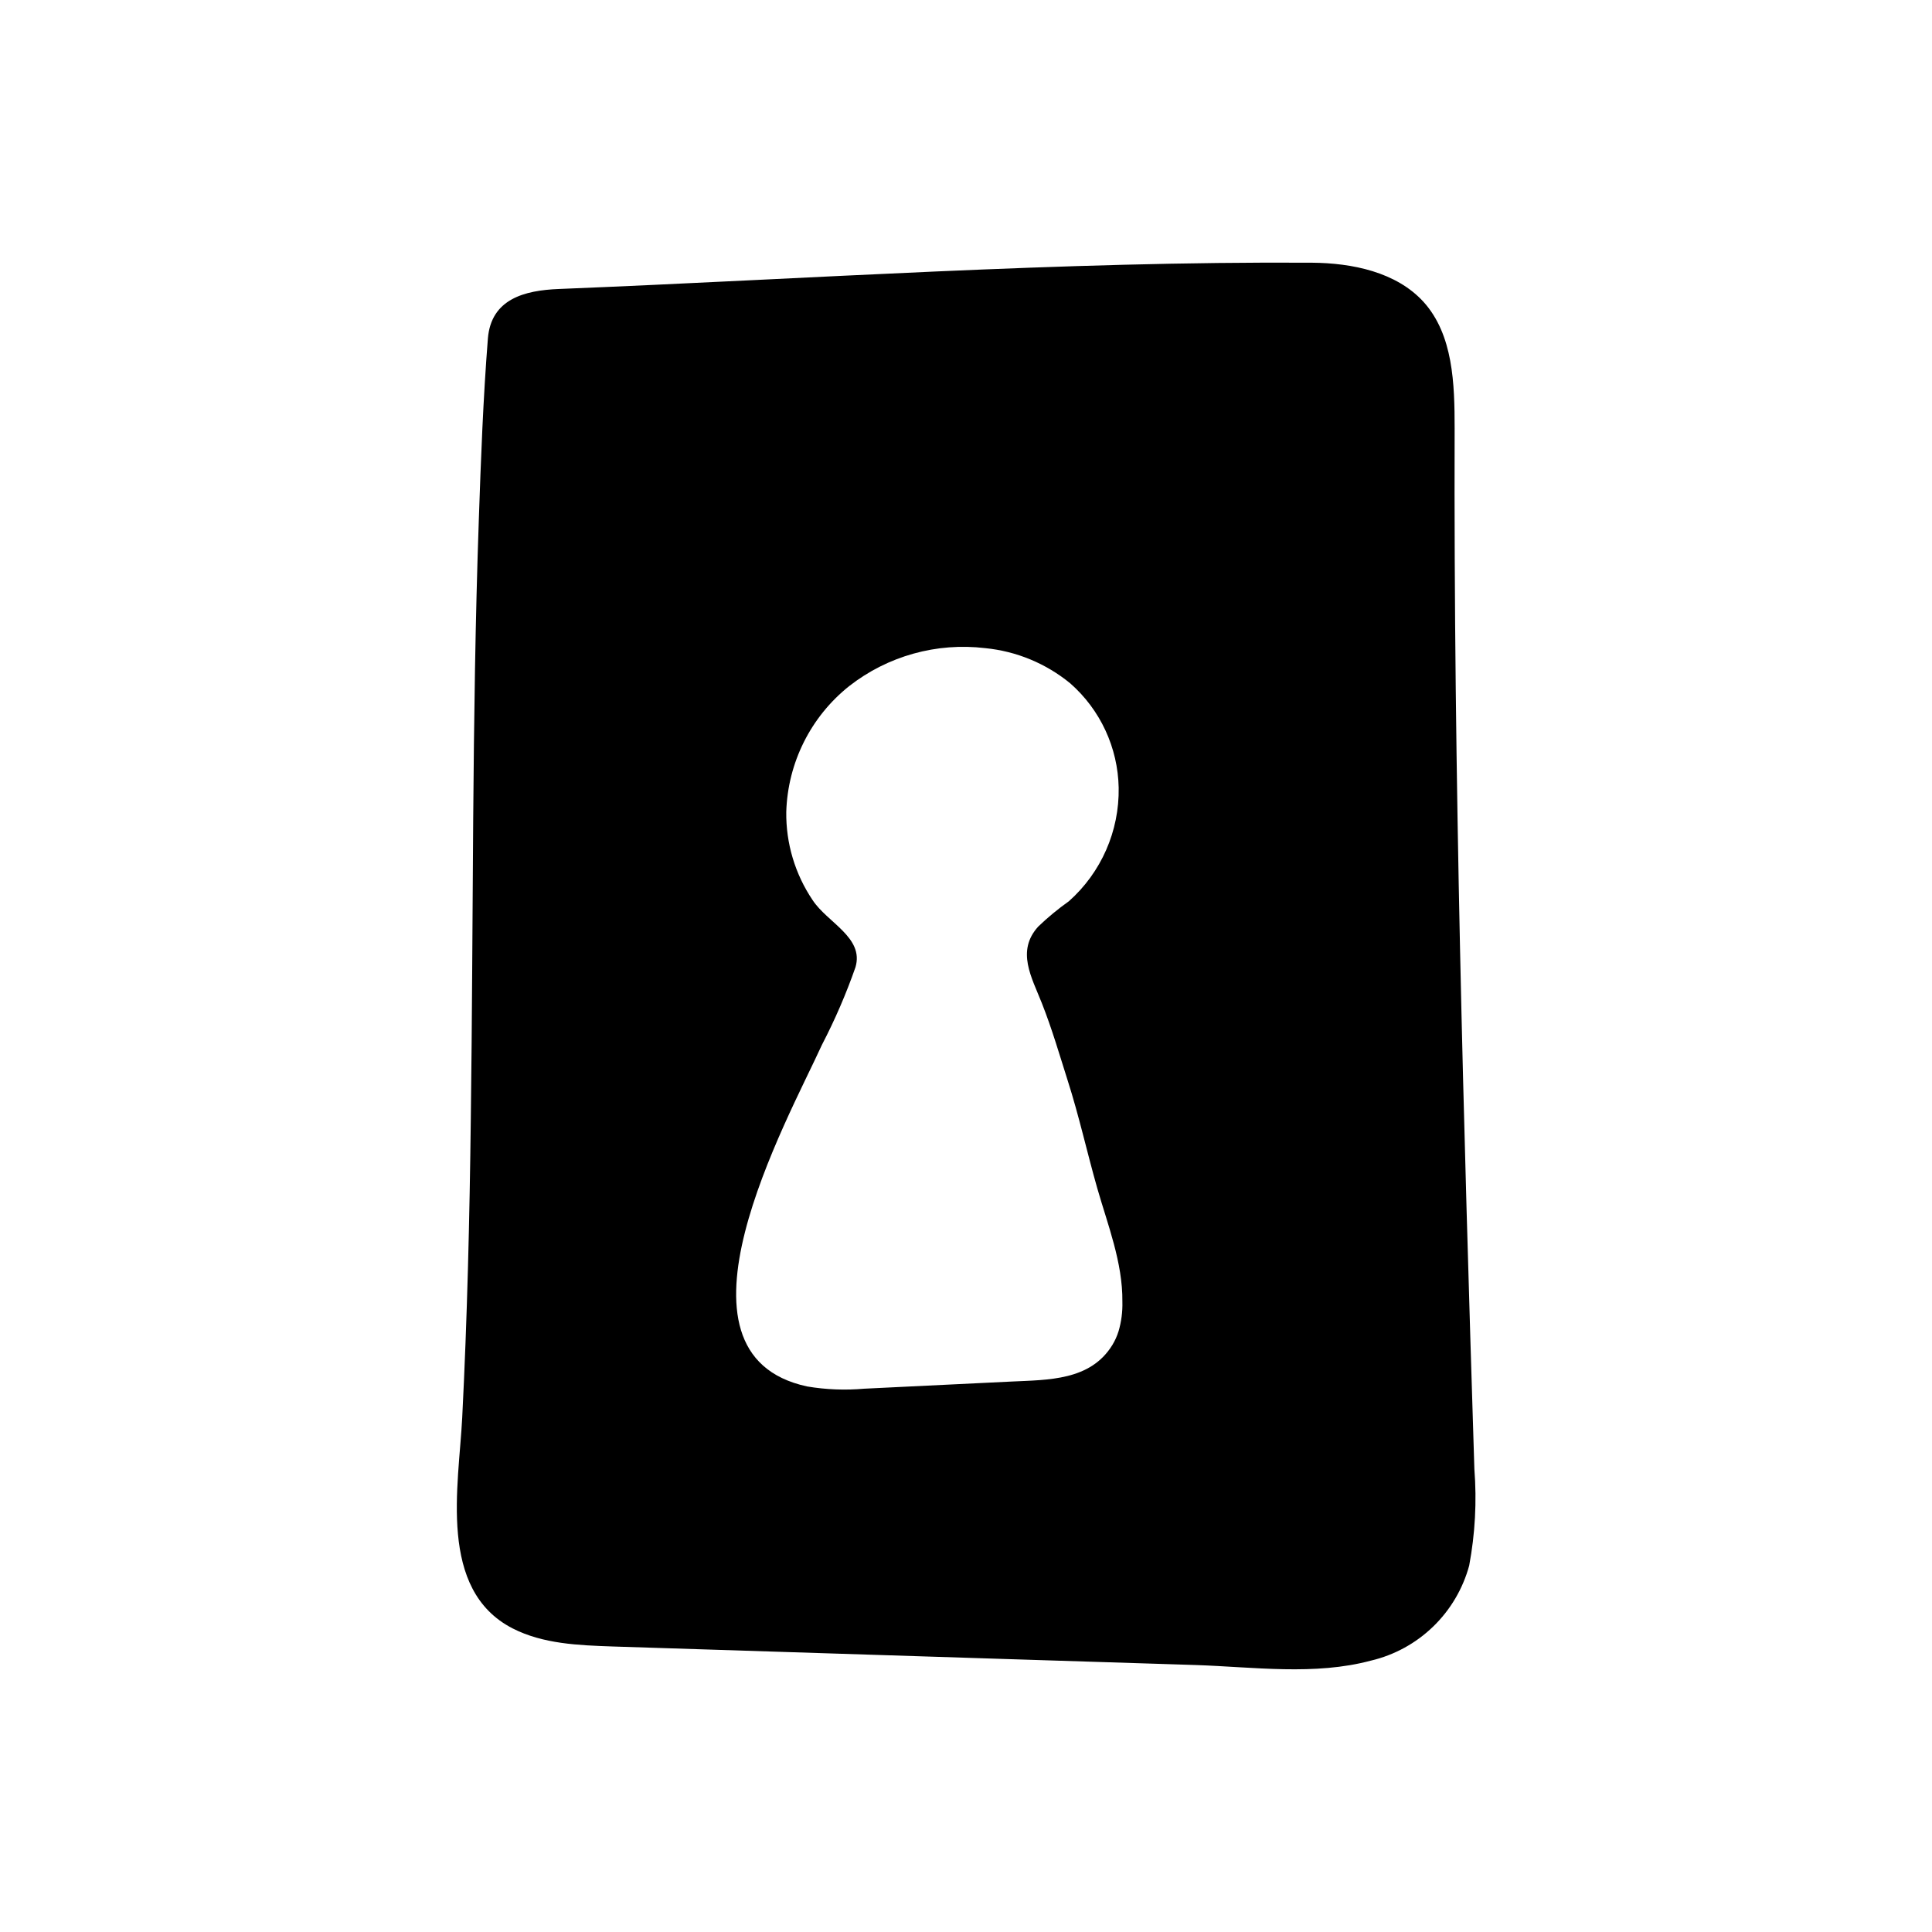
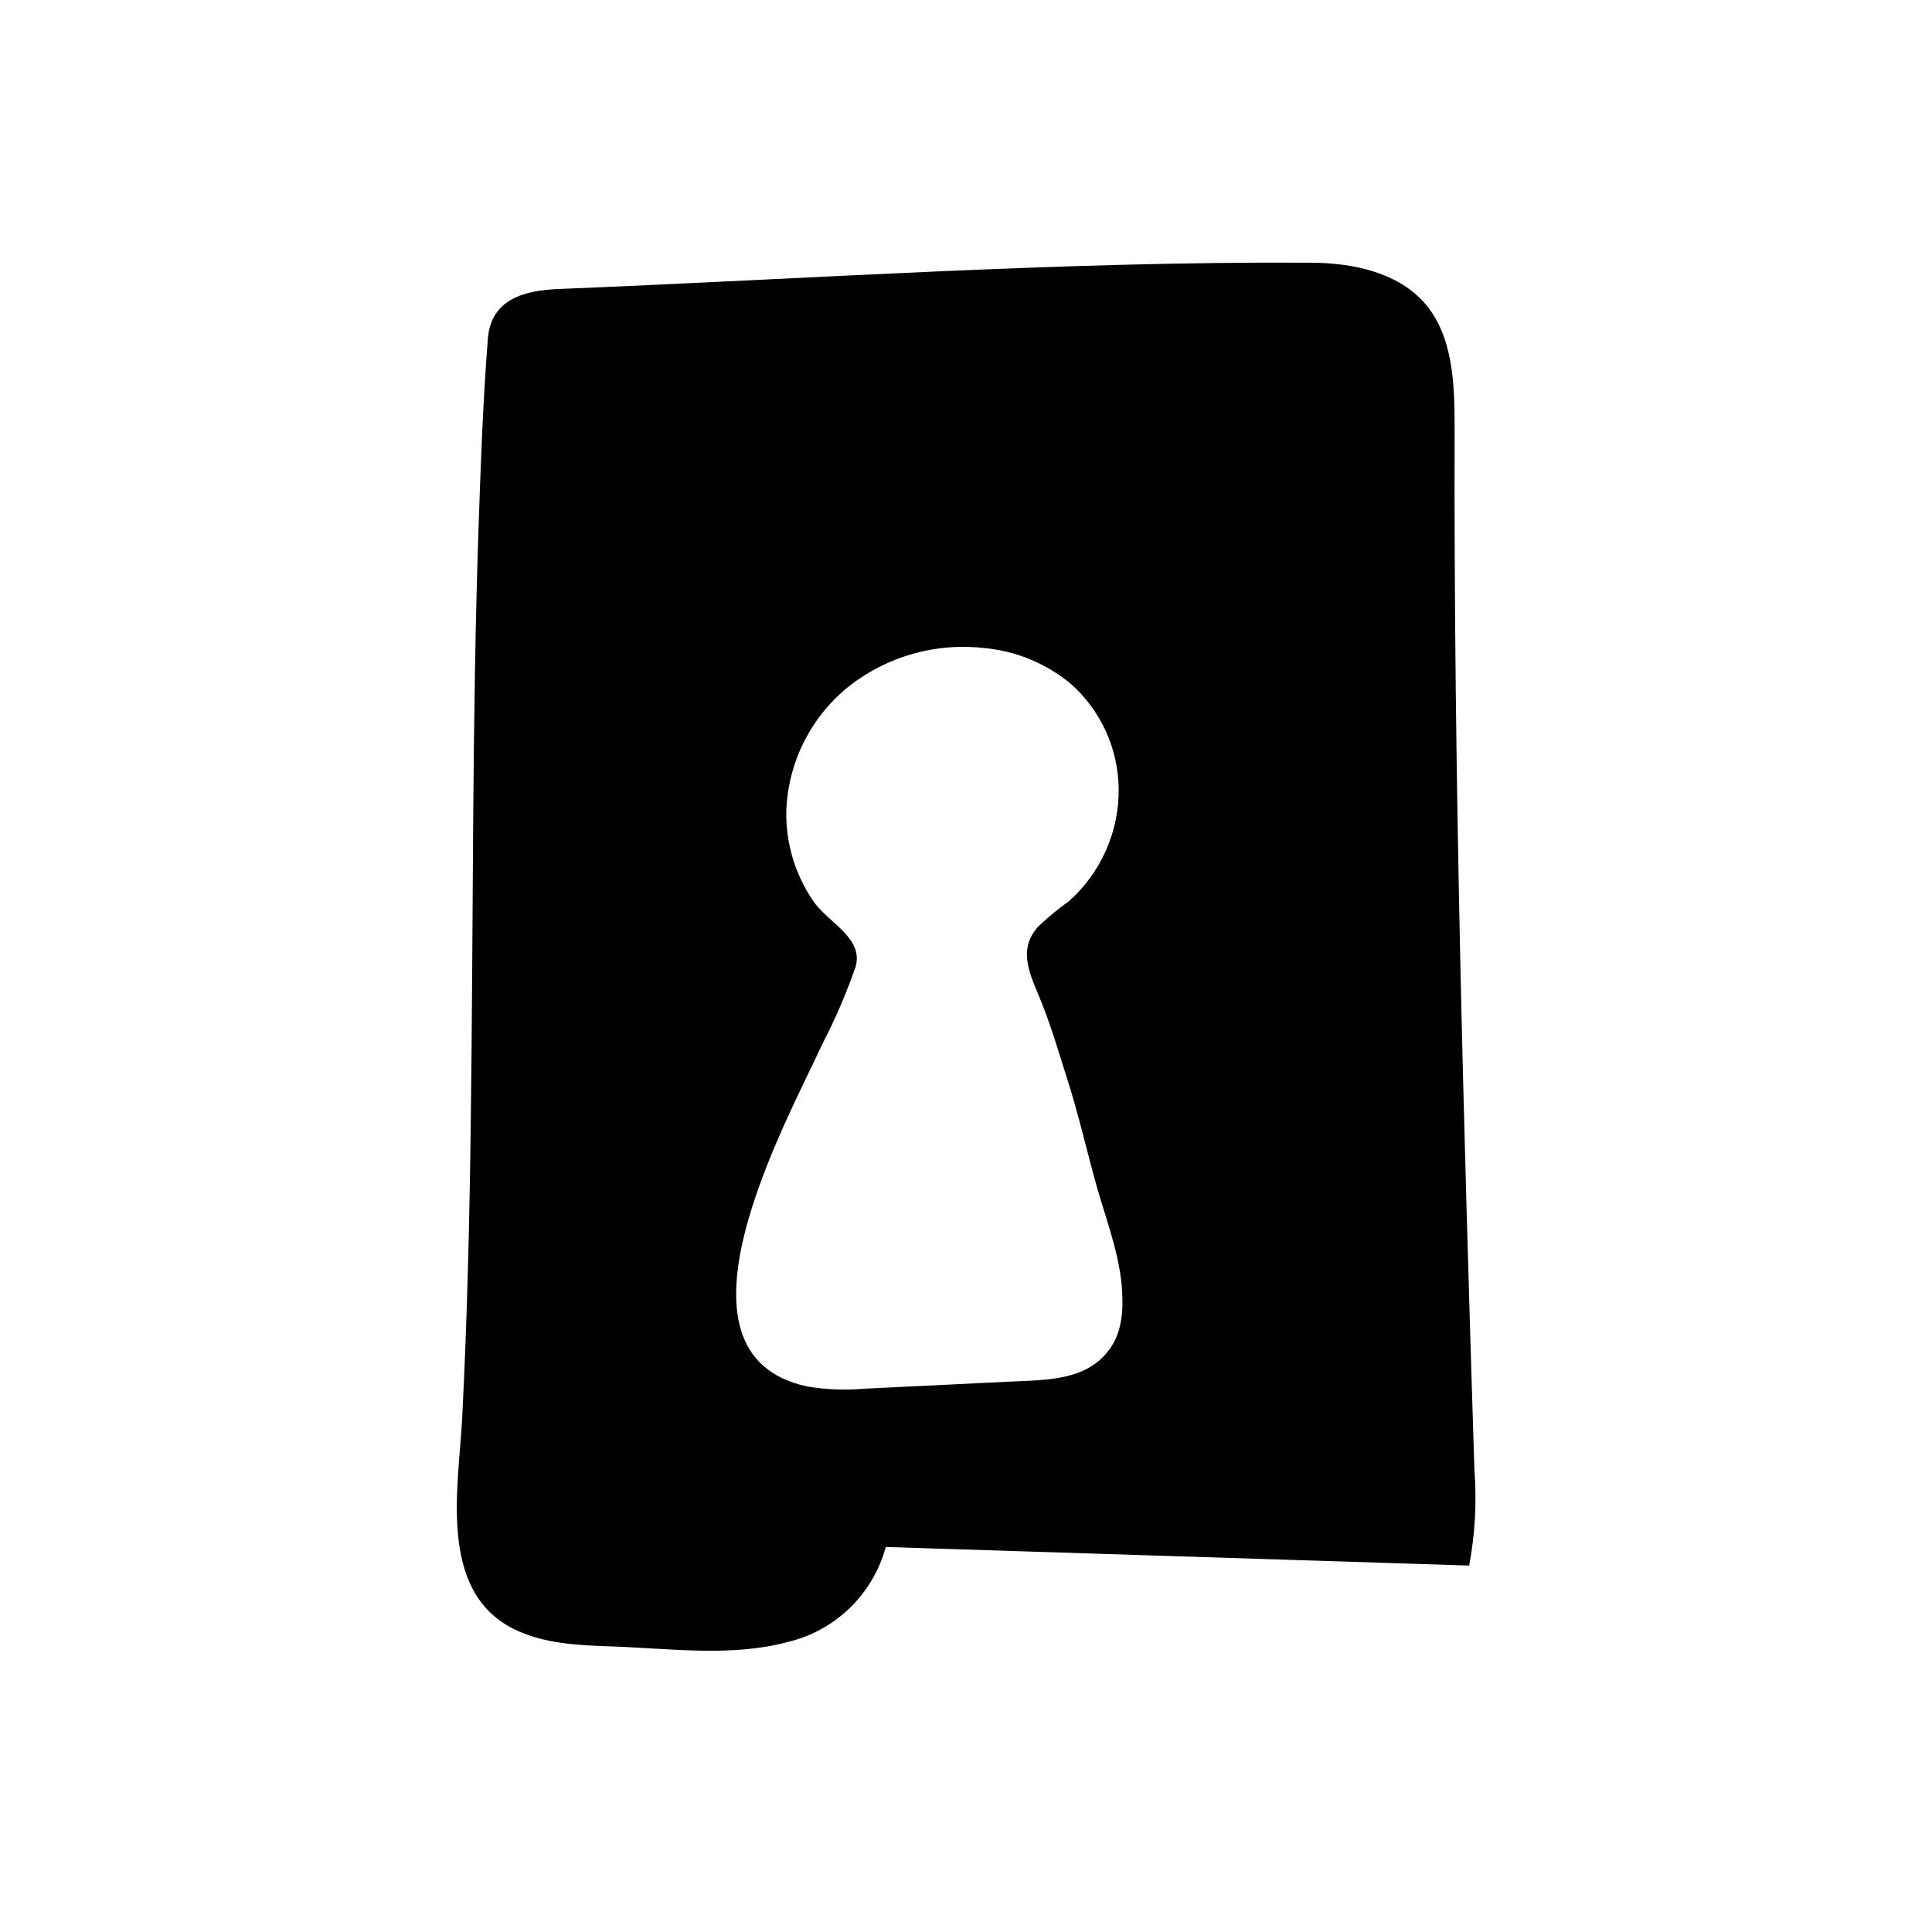
<svg xmlns="http://www.w3.org/2000/svg" fill="#000000" width="800px" height="800px" version="1.1" viewBox="144 144 512 512">
-   <path d="m533.35 558.89c1.574-8.418 2.039-17.004 1.375-25.543-2.875-91.906-5.512-183.81-5.234-275.8 0-11.809-0.355-24.836-8.266-33.574-7.203-7.871-18.812-10.273-29.598-10.352-66.637-0.395-132.88 4.289-199.52 6.965-9.094 0.355-17.949 2.637-18.812 13.105-1.258 15.941-1.852 31.961-2.402 47.98-1.852 52.859-1.418 105.8-2.125 158.74-0.316 26.449-0.945 52.898-2.281 79.312-0.91 18.027-6.535 45.582 13.34 55.812 8.07 4.133 17.477 4.488 26.527 4.801l102.34 3.266 52.27 1.652c15.191 0.512 31.488 2.832 46.367-1.18v0.004c6.203-1.469 11.895-4.586 16.473-9.02 4.578-4.434 7.875-10.02 9.547-16.172zm-92.93-62.07c-0.391 1.254-0.934 2.457-1.613 3.582-5.824 9.523-17.043 9.25-26.766 9.723l-38.926 1.891v-0.004c-5.082 0.457-10.203 0.258-15.234-0.59-39.91-8.621-5.273-70.297 3.938-90.527 3.453-6.641 6.426-13.52 8.895-20.586 2.32-7.871-7.477-11.809-11.375-17.789-4.648-6.902-7.082-15.059-6.969-23.379 0.395-13.008 6.481-25.184 16.652-33.301 10.223-8 23.203-11.621 36.094-10.074 8.258 0.816 16.094 4.062 22.512 9.328 7.977 7.008 12.633 17.051 12.832 27.668 0.195 11.465-4.621 22.449-13.188 30.07-2.879 2.039-5.602 4.289-8.145 6.731-5.863 6.496-1.73 13.422 0.984 20.309 2.715 6.887 4.644 13.578 6.809 20.387 3.031 9.445 5.156 19.129 7.871 28.652 2.715 9.523 6.769 19.68 6.652 30.07v0.008c0.074 2.648-0.273 5.293-1.023 7.832z" />
+   <path d="m533.35 558.89c1.574-8.418 2.039-17.004 1.375-25.543-2.875-91.906-5.512-183.81-5.234-275.8 0-11.809-0.355-24.836-8.266-33.574-7.203-7.871-18.812-10.273-29.598-10.352-66.637-0.395-132.88 4.289-199.52 6.965-9.094 0.355-17.949 2.637-18.812 13.105-1.258 15.941-1.852 31.961-2.402 47.98-1.852 52.859-1.418 105.8-2.125 158.74-0.316 26.449-0.945 52.898-2.281 79.312-0.91 18.027-6.535 45.582 13.34 55.812 8.07 4.133 17.477 4.488 26.527 4.801c15.191 0.512 31.488 2.832 46.367-1.18v0.004c6.203-1.469 11.895-4.586 16.473-9.02 4.578-4.434 7.875-10.02 9.547-16.172zm-92.93-62.07c-0.391 1.254-0.934 2.457-1.613 3.582-5.824 9.523-17.043 9.25-26.766 9.723l-38.926 1.891v-0.004c-5.082 0.457-10.203 0.258-15.234-0.59-39.91-8.621-5.273-70.297 3.938-90.527 3.453-6.641 6.426-13.52 8.895-20.586 2.32-7.871-7.477-11.809-11.375-17.789-4.648-6.902-7.082-15.059-6.969-23.379 0.395-13.008 6.481-25.184 16.652-33.301 10.223-8 23.203-11.621 36.094-10.074 8.258 0.816 16.094 4.062 22.512 9.328 7.977 7.008 12.633 17.051 12.832 27.668 0.195 11.465-4.621 22.449-13.188 30.07-2.879 2.039-5.602 4.289-8.145 6.731-5.863 6.496-1.73 13.422 0.984 20.309 2.715 6.887 4.644 13.578 6.809 20.387 3.031 9.445 5.156 19.129 7.871 28.652 2.715 9.523 6.769 19.68 6.652 30.07v0.008c0.074 2.648-0.273 5.293-1.023 7.832z" />
</svg>